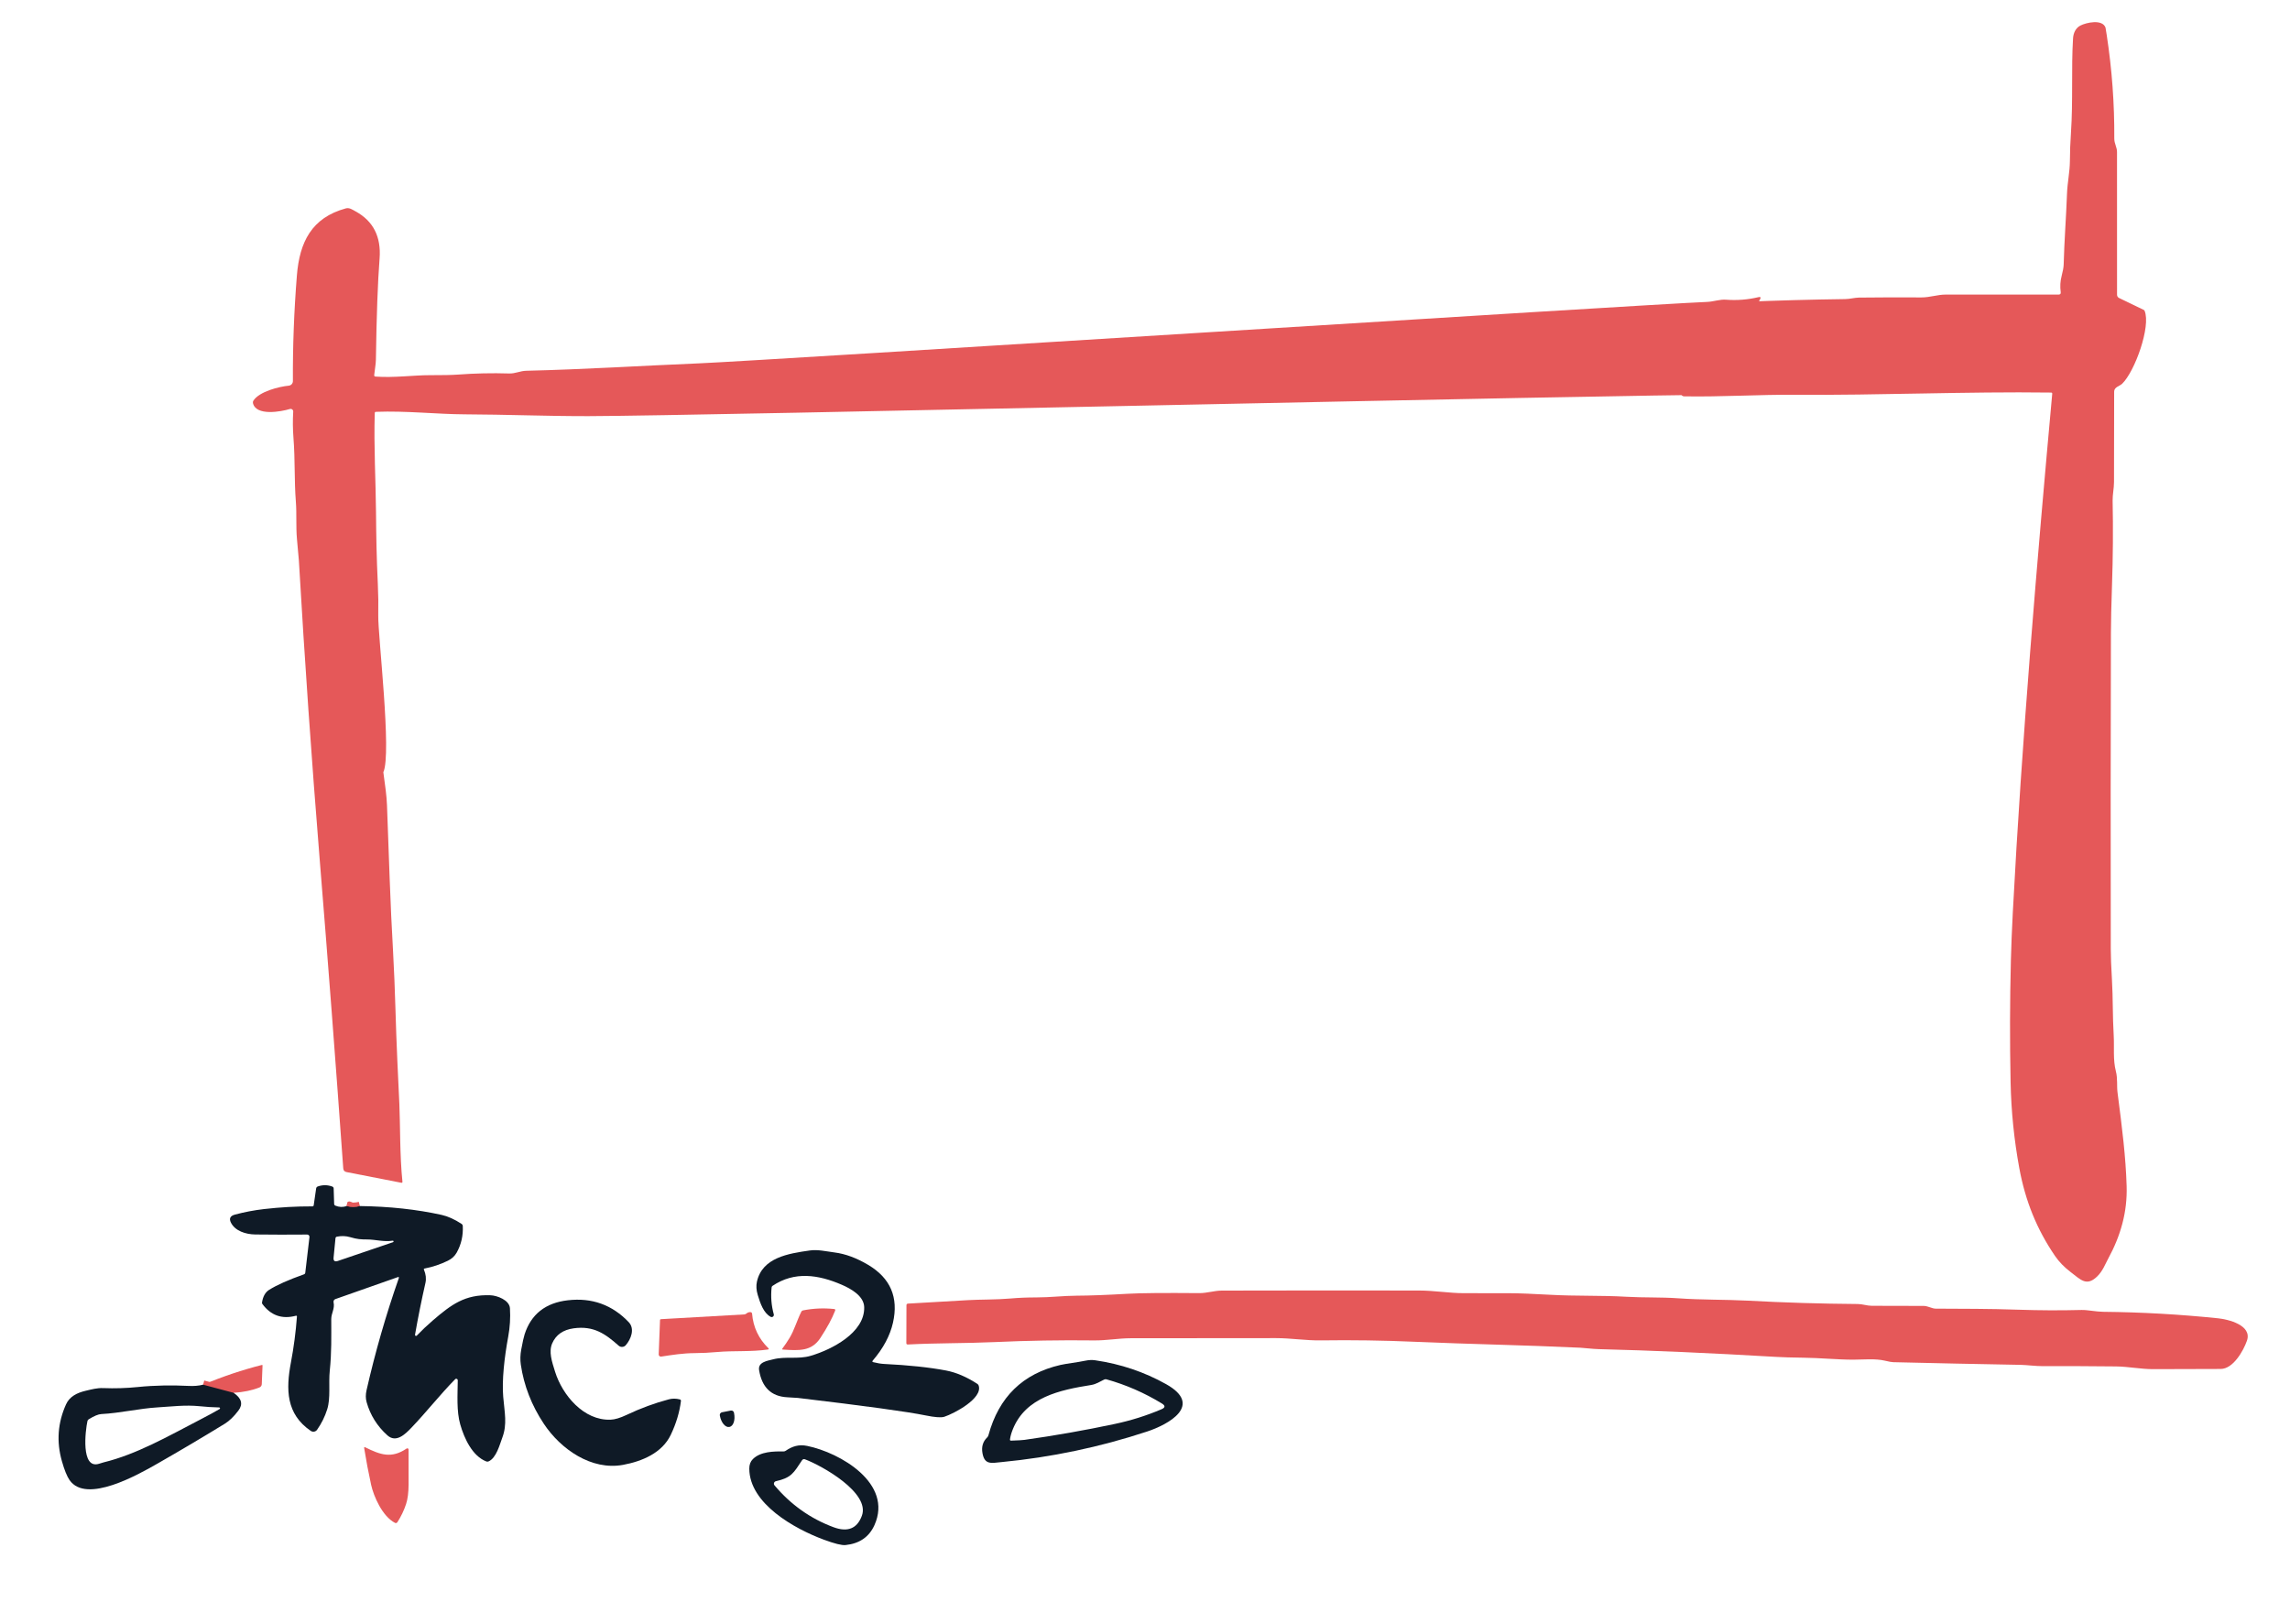
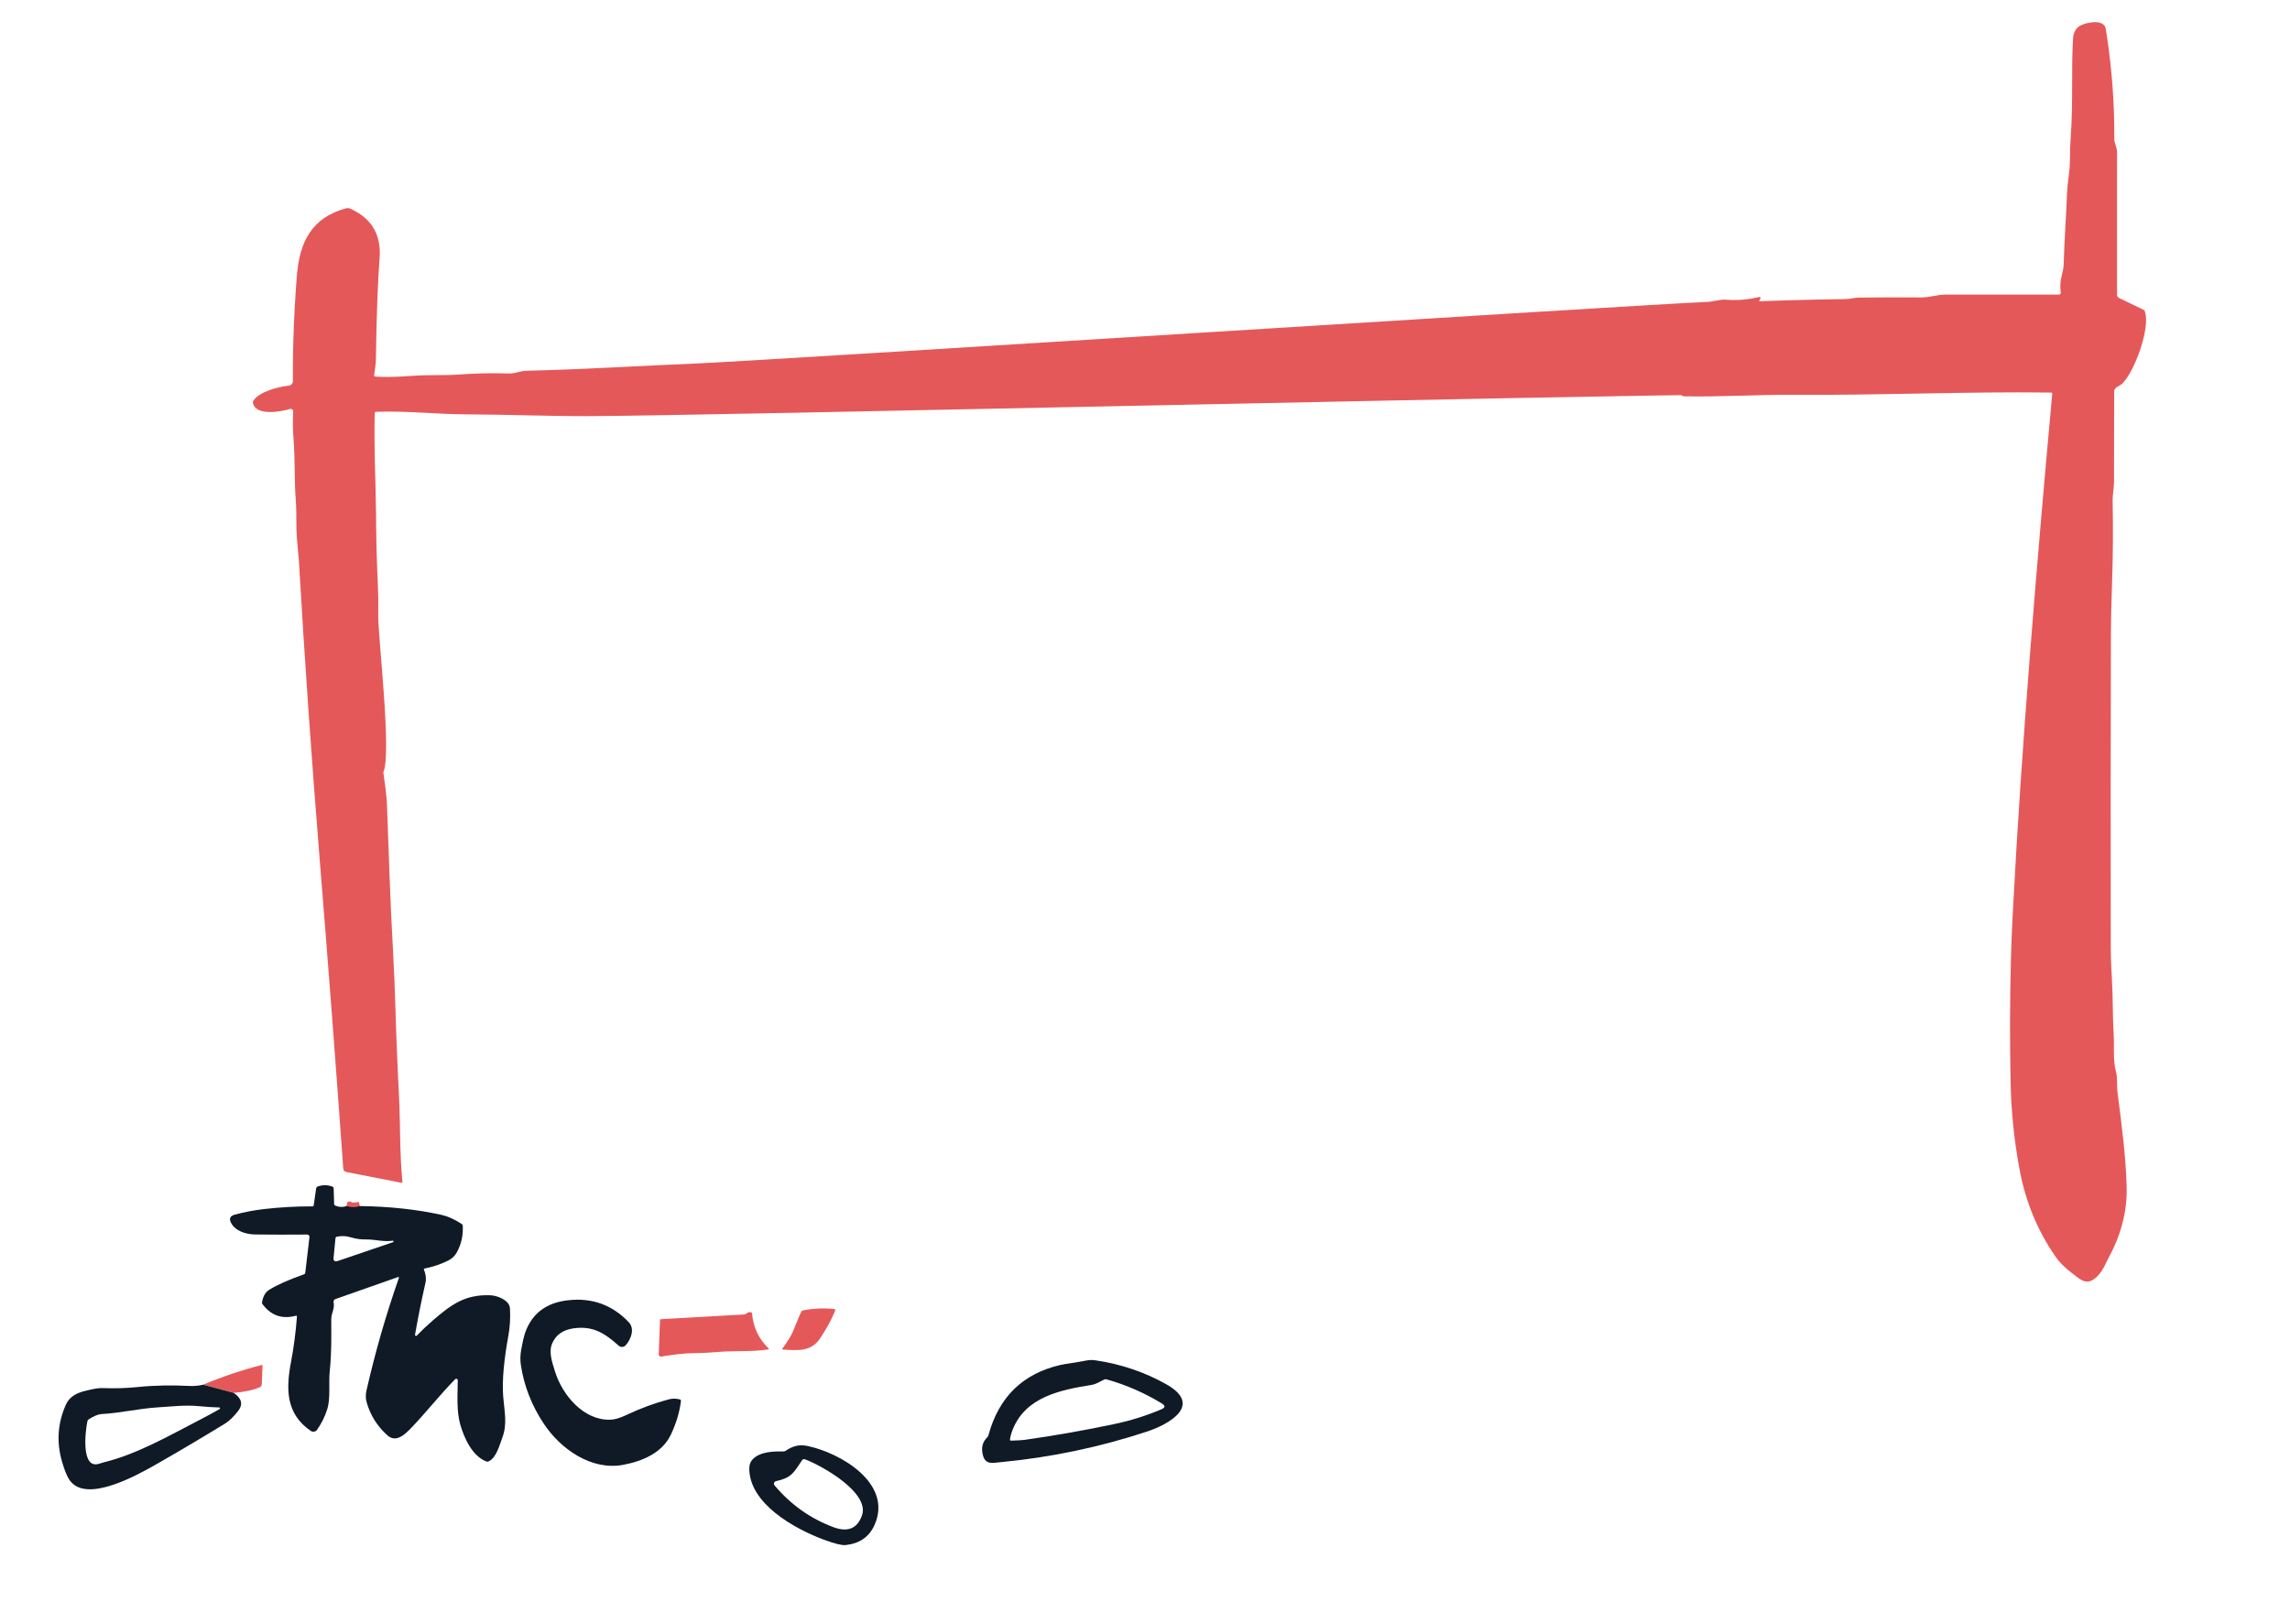
<svg xmlns="http://www.w3.org/2000/svg" width="533" height="378" viewBox="0 0 533 378" fill="none">
  <path d="M80.689 280.723C81.684 280.981 82.707 280.981 83.758 280.723" stroke="#E55859" stroke-width="2" />
-   <path d="M54.371 324.193L47.279 322.302" stroke="#E55859" stroke-width="2" />
  <path d="M477.388 91.373C457.431 91.109 437.615 92.035 417.703 91.889C409.45 91.827 400.58 92.405 391.996 92.254C391.569 92.246 391.349 92.031 391.334 91.609L391.205 88.304C391.197 88.102 391.122 87.93 390.98 87.788C390.038 86.834 388.914 86.224 387.608 85.959C387.414 85.918 387.341 85.8 387.39 85.605C388.594 80.993 389.445 76.32 389.942 71.585C389.957 71.424 390.045 71.332 390.206 71.31C393.707 70.786 397.229 70.579 400.771 70.687C402.482 70.743 404.193 70.334 405.641 70.272C413.585 69.939 421.533 69.72 429.485 69.615C430.591 69.599 431.662 69.279 432.678 69.267C437.514 69.211 442.35 69.198 447.187 69.228C449.206 69.239 450.918 68.561 452.892 68.566C461.686 68.57 470.435 68.57 479.139 68.566C479.516 68.566 479.681 68.379 479.632 68.005C479.456 66.704 479.524 65.465 479.834 64.291C480.141 63.124 480.304 62.224 480.322 61.592C480.463 56.06 480.895 50.624 481.102 45.019C481.198 42.477 481.753 39.98 481.77 37.534C481.781 35.328 481.863 33.124 482.017 30.925C482.527 23.514 482.073 15.85 482.505 8.904C482.578 7.754 483.077 6.542 484.194 5.958C485.574 5.24 489.338 4.399 490.062 6.43C490.077 6.46 490.171 7.039 490.343 8.169C491.566 16.158 492.153 24.192 492.104 32.272C492.099 33.422 492.738 34.258 492.738 35.386C492.742 46.367 492.744 57.442 492.744 68.611C492.744 68.767 492.788 68.92 492.87 69.052C492.952 69.184 493.07 69.29 493.21 69.357L498.955 72.129C499.045 72.172 499.117 72.248 499.157 72.342C500.672 75.922 496.89 86.492 493.917 89.336C493.344 89.88 492.071 90.082 492.071 91.165C492.071 98.182 492.06 105.197 492.037 112.21C492.037 113.658 491.689 115.178 491.717 116.519C491.848 123.084 491.8 129.644 491.571 136.201C491.411 140.869 491.327 144.606 491.319 147.411C491.255 171.895 491.244 196.38 491.285 220.864C491.289 222.622 491.379 224.991 491.555 227.972C491.813 232.304 491.695 236.489 491.964 240.95C492.133 243.755 491.762 246.655 492.48 249.382C492.907 251.009 492.666 252.827 492.851 254.241C493.956 262.775 494.764 269.21 494.977 276.088C495.162 282.12 493.569 287.668 490.696 292.942C489.967 294.272 489.423 295.877 488.059 297.167C485.619 299.473 484.283 297.863 481.955 296.095C480.455 294.955 479.238 293.7 478.303 292.331C474.083 286.148 471.407 279.572 469.993 271.892C468.782 265.294 468.106 258.634 467.968 251.913C467.774 242.464 467.796 233.018 468.035 223.574C468.118 220.26 468.267 216.523 468.484 212.364C470.56 172.647 474.168 129.968 477.657 91.67C477.676 91.472 477.586 91.373 477.388 91.373Z" fill="#E55859" />
  <path d="M87.406 87.653C91.67 87.973 96.349 87.317 100.018 87.328C103.025 87.335 105.219 87.289 106.599 87.188C110.56 86.892 114.529 86.806 118.505 86.93C119.958 86.975 121.058 86.335 122.466 86.301C135.903 85.987 149.284 85.129 162.71 84.573C177.6 83.95 382.597 70.856 397.342 70.273C398.834 70.211 400.315 69.644 401.729 69.757C404.265 69.955 406.779 69.758 409.27 69.168C409.775 69.048 409.902 69.214 409.651 69.667C406.977 74.466 404.708 86.444 402.846 91.602C402.782 91.778 402.657 91.866 402.47 91.866C377.267 91.828 162.078 96.826 136.902 96.86C127.465 96.877 117.714 96.479 108.108 96.439C101.763 96.411 94.447 95.587 87.507 95.856C87.323 95.86 87.23 95.955 87.226 96.142C86.985 103.879 87.456 112.003 87.518 119.263C87.568 124.84 87.636 129.542 87.939 135.921C88.055 138.363 88.088 140.807 88.04 143.254C87.944 147.894 91.221 175.391 89.224 179.756C86.901 184.822 88.285 179.074 87 184C86.366 186.446 82.754 177.983 84.168 179.862C85.694 181.882 87.737 181.944 89.072 179.756C89.21 179.524 89.186 179.49 89.224 179.756C89.632 182.662 89.988 185.239 90.071 187.386C90.508 198.82 90.828 210.255 91.496 221.672C91.984 230.093 92.096 238.807 92.483 246.925C92.644 250.295 92.801 253.663 92.954 257.03C93.162 261.613 93.039 269.014 93.667 275.039C93.689 275.253 93.596 275.339 93.386 275.297L80.651 272.812C80.179 272.718 79.927 272.434 79.893 271.959C78.143 247.445 76.314 223.465 74.406 200.021C72.525 176.835 70.909 153.631 69.559 130.411C69.555 130.396 69.407 128.741 69.115 125.446C68.857 122.562 69.082 119.538 68.863 116.783C68.47 111.835 68.711 107.083 68.307 101.983C68.143 99.892 68.122 97.835 68.246 95.811C68.252 95.714 68.234 95.618 68.195 95.529C68.155 95.44 68.095 95.363 68.019 95.303C67.942 95.243 67.853 95.202 67.758 95.184C67.662 95.166 67.564 95.171 67.471 95.2C65.412 95.828 59.577 96.894 58.876 93.825C58.833 93.638 58.865 93.44 58.966 93.275C60.335 91.126 64.941 89.987 67.213 89.769C67.477 89.742 67.722 89.618 67.899 89.419C68.077 89.221 68.174 88.964 68.173 88.697C68.128 80.595 68.438 72.389 69.104 64.078C69.727 56.363 72.526 50.663 80.516 48.498C81.324 48.279 82.093 48.834 82.788 49.216C86.884 51.464 88.737 55.116 88.348 60.173C87.926 65.6 87.639 73.461 87.49 83.754C87.473 84.848 87.209 86.077 87.097 87.289C87.075 87.517 87.177 87.638 87.406 87.653Z" fill="#E55859" />
  <path d="M80.691 280.723C81.686 280.981 82.709 280.981 83.76 280.723C90.638 280.809 96.989 281.497 102.813 282.787C104.261 283.109 105.809 283.81 107.459 284.891C107.532 284.94 107.592 285.005 107.636 285.081C107.68 285.157 107.706 285.242 107.711 285.329C107.827 287.596 107.352 289.677 106.286 291.573C105.833 292.378 105.153 293.002 104.244 293.447C102.523 294.289 100.713 294.895 98.813 295.265C98.659 295.295 98.613 295.383 98.672 295.529C99.129 296.602 99.245 297.635 99.02 298.626C98.111 302.617 97.303 306.634 96.597 310.677C96.587 310.727 96.594 310.779 96.617 310.824C96.64 310.869 96.677 310.906 96.723 310.929C96.769 310.951 96.821 310.959 96.872 310.95C96.923 310.941 96.97 310.916 97.006 310.879C98.184 309.649 99.432 308.469 100.748 307.339C105.007 303.687 108.182 301.252 114.174 301.487C115.655 301.543 118.573 302.581 118.691 304.511C118.825 306.729 118.693 308.925 118.292 311.098C117.384 316.007 116.8 321.281 117.125 325.13C117.423 328.749 118.107 331.459 116.912 334.634C116.318 336.216 115.532 339.353 113.72 340.155C113.548 340.234 113.374 340.239 113.198 340.172C109.916 338.904 108.059 334.791 107.133 331.593C106.23 328.457 106.51 324.681 106.544 321.264C106.544 321.195 106.524 321.128 106.486 321.07C106.448 321.013 106.393 320.968 106.329 320.941C106.266 320.915 106.195 320.908 106.128 320.922C106.06 320.935 105.998 320.968 105.949 321.018C102.392 324.642 99.301 328.609 95.794 332.278C94.291 333.86 92.198 335.902 90.172 334.096C87.794 331.967 86.178 329.385 85.325 326.348C85.089 325.51 85.084 324.597 85.308 323.61C87.32 314.767 89.823 306.071 92.815 297.521C92.905 297.266 92.821 297.184 92.563 297.274L78.054 302.379C77.906 302.432 77.781 302.537 77.705 302.674C77.629 302.811 77.605 302.972 77.639 303.126C77.964 304.601 77.1 305.656 77.1 307.042C77.1 311.098 77.201 314.767 76.752 319.065C76.444 322.011 76.993 325.377 76.157 328.031C75.623 329.733 74.839 331.318 73.807 332.788C73.647 333.018 73.403 333.176 73.127 333.226C72.852 333.276 72.568 333.216 72.337 333.058C66.575 329.13 66.524 323.402 67.719 317.085C68.381 313.584 68.845 310.051 69.111 306.486C69.126 306.284 69.036 306.209 68.841 306.262C65.632 307.103 63.042 306.189 61.071 303.518C60.992 303.414 60.964 303.296 60.986 303.165C61.203 301.758 61.755 300.778 62.642 300.225C64.418 299.107 67.123 297.902 70.754 296.612C70.834 296.585 70.903 296.536 70.956 296.47C71.009 296.405 71.042 296.325 71.052 296.241L72.028 287.943C72.037 287.87 72.03 287.795 72.007 287.724C71.984 287.653 71.947 287.588 71.897 287.532C71.848 287.477 71.787 287.432 71.718 287.401C71.65 287.371 71.576 287.355 71.501 287.354C67.341 287.392 63.317 287.386 59.427 287.338C57.16 287.309 54.714 286.513 53.743 284.572C53.272 283.621 53.586 283.001 54.686 282.709C56.9 282.118 59.154 281.69 61.447 281.424C65.191 280.994 68.952 280.784 72.729 280.796C72.799 280.795 72.865 280.77 72.918 280.725C72.97 280.68 73.005 280.617 73.016 280.549L73.582 276.627C73.597 276.521 73.642 276.421 73.71 276.338C73.778 276.256 73.868 276.195 73.969 276.161C75.106 275.765 76.234 275.774 77.352 276.189C77.442 276.222 77.519 276.281 77.574 276.358C77.629 276.435 77.66 276.527 77.661 276.621L77.773 280.218C77.775 280.304 77.802 280.389 77.851 280.46C77.9 280.532 77.968 280.588 78.048 280.622C78.92 280.992 79.8 281.026 80.691 280.723ZM91.474 289.133C91.52 289.121 91.56 289.091 91.584 289.05C91.608 289.009 91.615 288.96 91.603 288.914C91.591 288.868 91.561 288.828 91.52 288.804C91.479 288.78 91.43 288.773 91.384 288.785C89.32 289.105 87.378 288.505 85.493 288.499C83.962 288.493 83.159 288.454 81.493 287.96C80.505 287.672 79.481 287.635 78.418 287.848C78.216 287.889 78.104 288.015 78.082 288.224L77.644 292.701C77.566 293.483 77.898 293.748 78.643 293.498L91.474 289.133Z" fill="#0F1A26" />
  <path d="M83.76 280.723C82.709 280.981 81.686 280.981 80.691 280.723C80.729 280.233 80.835 279.904 81.011 279.735C81.165 279.597 81.434 279.623 81.819 279.814C82.414 280.113 83.061 280.416 83.76 280.723Z" fill="#E55859" />
-   <path d="M203.264 317.062C204.225 317.302 205.059 317.438 205.766 317.472C211.496 317.752 216.31 318.263 220.207 319.003C222.553 319.449 224.976 320.485 227.479 322.112C227.624 322.206 227.733 322.347 227.787 322.51C228.792 325.5 222.048 329.024 219.803 329.764C219.074 330.004 217.621 329.901 215.444 329.456C211.244 328.596 201.334 327.238 185.714 325.383C185.684 325.379 184.837 325.326 183.172 325.226C179.492 325.009 177.328 322.905 176.681 318.914C176.372 317.017 178.656 316.737 179.952 316.4C182.841 315.648 185.748 316.445 188.687 315.581C193.434 314.184 201.311 310.262 201.143 304.242C201.07 301.65 198.068 299.967 195.942 299.047C190.438 296.662 184.9 295.866 179.806 299.299C179.748 299.338 179.699 299.388 179.664 299.448C179.628 299.507 179.605 299.573 179.598 299.642C179.367 301.781 179.533 303.874 180.098 305.92C180.124 306.016 180.121 306.118 180.09 306.213C180.059 306.308 180.001 306.392 179.923 306.454C179.844 306.516 179.75 306.554 179.65 306.562C179.551 306.571 179.451 306.551 179.363 306.503C177.713 305.594 176.961 303.389 176.361 301.403C176.028 300.296 175.967 299.267 176.176 298.317C177.433 292.701 183.492 291.776 188.474 291.063C190.343 290.794 192.188 291.259 194.253 291.523C196.774 291.848 199.379 292.812 202.069 294.413C207.253 297.495 209.177 301.981 207.842 307.872C207.157 310.891 205.59 313.829 203.14 316.686C202.976 316.877 203.017 317.002 203.264 317.062Z" fill="#0F1A26" />
-   <path d="M440.641 317.062C440.293 317.055 439.649 316.939 438.71 316.714C436.489 316.187 433.655 316.473 431.361 316.479C427.63 316.479 423.613 316.064 419.702 316.019C417.05 315.985 414.97 315.923 413.463 315.834C398.176 314.932 384.395 314.33 372.119 314.027C370.571 313.988 368.893 313.746 367.816 313.696C354.945 313.084 342.069 312.871 329.204 312.31C321.963 311.992 314.718 311.886 307.469 311.99C303.923 312.041 300.506 311.463 296.983 311.463C285.702 311.452 274.423 311.461 263.146 311.491C260.307 311.497 257.479 312.035 254.624 311.996C246.873 311.902 239.129 312.033 231.39 312.389C224.882 312.686 218.009 312.591 211.305 312.944C211.069 312.959 210.951 312.847 210.951 312.607L210.979 303.81C210.983 303.571 211.103 303.444 211.338 303.429C216.017 303.163 220.678 302.894 225.32 302.621C228.192 302.452 231.895 302.531 235.194 302.239C237.106 302.071 239.088 301.989 241.141 301.992C244.328 301.998 247.549 301.594 250.64 301.583C253.561 301.572 257.492 301.424 262.433 301.14C265.422 300.967 270.98 300.917 279.108 300.988C280.92 301.005 282.626 300.399 284.376 300.399C299.667 300.362 314.959 300.356 330.253 300.382C333.822 300.388 337.463 301.005 340.633 300.999C344.209 300.996 347.784 300.999 351.36 301.011C353.507 301.018 356.681 301.14 360.881 301.375C366.784 301.712 372.489 301.482 378.588 301.835C382.577 302.071 386.606 301.908 390.533 302.189C395.936 302.581 401.81 302.475 406.742 302.739C415.3 303.202 423.863 303.464 432.432 303.524C433.47 303.535 434.598 303.934 435.642 303.939C439.674 303.947 443.706 303.956 447.738 303.967C448.737 303.973 449.668 304.596 450.526 304.601C456.956 304.641 462.808 304.607 469.787 304.848C474.68 305.016 479.574 305.037 484.47 304.91C485.861 304.876 487.847 305.319 489.525 305.336C498.468 305.426 507.385 305.931 516.276 306.851C518.61 307.092 524.237 308.444 522.981 312.058C522.173 314.386 519.783 318.633 516.871 318.639C511.653 318.654 506.435 318.669 501.217 318.684C498.261 318.695 495.433 318.083 492.476 318.05C486.832 317.986 481.188 317.966 475.544 317.988C473.788 317.994 471.768 317.713 470.303 317.685C460.414 317.509 450.526 317.302 440.641 317.062Z" fill="#E55859" />
  <path d="M128.527 312.675C127.674 314.638 128.448 316.894 129.205 319.318C130.905 324.72 135.848 330.69 142.121 330.449C143.108 330.411 144.341 330.043 145.818 329.344C149.102 327.788 152.392 326.576 155.687 325.708C156.495 325.495 157.34 325.5 158.223 325.725C158.425 325.777 158.513 325.908 158.487 326.117C158.165 328.721 157.378 331.337 156.125 333.967C154.111 338.197 149.431 340.149 145.016 340.963C137.66 342.315 130.524 337.339 126.574 331.397C123.724 327.107 121.94 322.519 121.222 317.634C121.057 316.524 121.091 315.343 121.323 314.094C121.641 312.381 121.9 311.212 122.102 310.588C123.61 305.897 126.961 303.253 132.157 302.654C137.756 302.007 142.482 303.703 146.334 307.743C147.832 309.314 146.834 311.749 145.65 313.107C145.548 313.224 145.424 313.319 145.285 313.388C145.146 313.457 144.995 313.497 144.84 313.507C144.686 313.517 144.531 313.496 144.385 313.446C144.239 313.395 144.104 313.316 143.989 313.213C140.898 310.475 138.205 308.54 133.531 309.179C131.062 309.52 129.394 310.685 128.527 312.675Z" fill="#0F1A26" />
  <path d="M183.788 311.39C184.888 309.566 185.5 307.322 186.521 305.291C186.599 305.138 186.723 305.044 186.891 305.011C189.285 304.536 191.701 304.427 194.14 304.685C194.387 304.711 194.465 304.84 194.376 305.072C193.672 306.898 192.528 309.016 190.942 311.429C188.872 314.582 185.977 314.369 182.229 314.128C182.038 314.116 182.001 314.032 182.117 313.875C182.719 313.067 183.276 312.239 183.788 311.39Z" fill="#E55859" />
  <path d="M173.73 305.74C174.01 305.497 174.332 305.388 174.695 305.414C174.785 305.421 174.871 305.459 174.936 305.523C175.001 305.587 175.04 305.672 175.048 305.762C175.314 308.912 176.571 311.586 178.819 313.785C179.006 313.969 178.97 314.079 178.712 314.116C174.728 314.689 170.767 314.346 166.885 314.7C165.176 314.857 163.463 314.941 161.746 314.952C158.896 314.969 156.584 315.356 153.897 315.76C153.822 315.772 153.747 315.767 153.675 315.746C153.603 315.725 153.536 315.689 153.481 315.64C153.425 315.59 153.381 315.529 153.352 315.461C153.323 315.392 153.31 315.318 153.313 315.244L153.622 307.238C153.623 307.19 153.642 307.145 153.675 307.11C153.709 307.076 153.754 307.056 153.801 307.053L173.214 305.947C173.412 305.936 173.584 305.867 173.73 305.74Z" fill="#E55859" />
  <path d="M230.06 334.068C232.473 325.169 238.061 319.716 246.824 317.707C248.188 317.393 250.673 317.124 252.592 316.72C253.411 316.548 254.182 316.514 254.903 316.619C260.847 317.487 266.351 319.34 271.415 322.179C280.184 327.099 271.909 331.582 266.994 333.204C255.971 336.836 244.689 339.205 233.146 340.312C230.744 340.542 229.179 341.025 228.674 338.248C228.405 336.763 228.766 335.541 229.757 334.584C229.907 334.442 230.008 334.27 230.06 334.068ZM235.738 332.671C235.394 333.52 235.173 334.303 235.076 335.022C235.046 335.231 235.136 335.332 235.345 335.324C236.927 335.272 237.96 335.212 238.442 335.145C245.5 334.154 252.513 332.918 259.482 331.436C263.218 330.647 266.833 329.51 270.327 328.025C271.239 327.64 271.271 327.189 270.422 326.673C266.375 324.201 262.076 322.327 257.524 321.051C257.35 321.004 257.166 321.022 257.007 321.102C255.941 321.618 255.139 322.185 253.95 322.375C246.645 323.537 238.739 325.226 235.738 332.671Z" fill="#0F1A26" />
  <path d="M54.371 324.193L47.279 322.302C51.831 320.395 56.389 318.863 60.952 317.707C61.061 317.677 61.111 317.72 61.104 317.836L60.93 322.184C60.923 322.348 60.87 322.506 60.775 322.641C60.681 322.775 60.549 322.88 60.397 322.942C58.672 323.626 56.664 324.043 54.371 324.193Z" fill="#E55859" />
  <path d="M47.28 322.302L54.372 324.193C56.239 325.468 56.612 326.845 55.494 328.322C54.439 329.717 53.377 330.742 52.307 331.397C47.153 334.557 41.952 337.638 36.705 340.637C32.289 343.157 20.097 350.147 16.192 344.509C15.59 343.641 14.995 342.173 14.408 340.104C13.114 335.567 13.436 331.158 15.373 326.875C16.192 325.057 17.909 324.193 19.946 323.716C21.337 323.391 22.566 323.037 24.041 323.093C26.727 323.198 29.403 323.116 32.07 322.846C36.026 322.442 40.065 322.392 43.993 322.588C45.148 322.648 46.244 322.553 47.28 322.302ZM46.181 330.645C48.384 329.504 50.029 328.612 51.118 327.969C51.155 327.946 51.183 327.911 51.2 327.871C51.216 327.83 51.219 327.786 51.208 327.744C51.197 327.702 51.173 327.666 51.14 327.639C51.107 327.613 51.065 327.599 51.023 327.599C49.493 327.565 47.972 327.47 46.461 327.312C43.123 326.97 39.998 327.385 36.699 327.582C32.379 327.84 28.019 328.911 23.565 329.141C22.876 329.175 21.898 329.585 20.63 330.37C20.485 330.464 20.393 330.595 20.355 330.763C19.873 332.923 18.768 342.012 23.015 340.716C23.703 340.507 24.06 340.398 24.086 340.391C31.823 338.505 39.145 334.292 46.181 330.645Z" fill="#0F1A26" />
-   <path d="M170.094 328.322C170.176 328.306 170.259 328.306 170.34 328.322C170.421 328.338 170.498 328.37 170.567 328.416C170.636 328.461 170.695 328.52 170.741 328.589C170.787 328.658 170.819 328.735 170.835 328.816L170.863 328.968C171.011 329.722 170.98 330.479 170.778 331.073C170.576 331.666 170.219 332.047 169.786 332.132L169.763 332.138C169.33 332.223 168.855 332.005 168.444 331.531C168.032 331.058 167.718 330.368 167.57 329.613L167.542 329.467C167.525 329.386 167.525 329.302 167.541 329.221C167.557 329.14 167.589 329.063 167.635 328.994C167.681 328.925 167.74 328.866 167.808 328.82C167.877 328.774 167.954 328.742 168.035 328.726L170.094 328.322Z" fill="#0F1A26" />
  <path d="M191.724 358.367C184.952 355.853 174.432 350.018 174.398 341.833C174.395 340.909 174.675 340.168 175.24 339.611C177.013 337.855 180.037 337.804 182.365 337.838C182.537 337.841 182.706 337.792 182.848 337.698C184.424 336.626 185.917 336.149 187.886 336.553C195.539 338.124 207.916 345.255 203.528 354.995C202.287 357.748 200.044 359.292 196.801 359.629C195.922 359.719 194.23 359.298 191.724 358.367ZM186.691 339.869C184.699 342.882 184.211 343.948 180.581 344.772C180.484 344.795 180.394 344.843 180.32 344.91C180.246 344.978 180.19 345.063 180.158 345.158C180.126 345.253 180.119 345.354 180.137 345.453C180.155 345.551 180.198 345.643 180.261 345.721C184.043 350.217 188.612 353.463 193.968 355.46C197.282 356.699 199.494 355.812 200.605 352.801C202.58 347.454 191.275 341.126 187.336 339.661C187.222 339.618 187.096 339.615 186.979 339.653C186.862 339.69 186.76 339.767 186.691 339.869Z" fill="#0F1A26" />
-   <path d="M85.022 336.879C88.467 338.59 91.087 339.583 94.644 337.159C94.688 337.129 94.738 337.112 94.79 337.109C94.842 337.106 94.894 337.117 94.94 337.141C94.986 337.165 95.025 337.202 95.052 337.246C95.079 337.291 95.093 337.342 95.093 337.395C95.105 340.177 95.106 342.891 95.099 345.536C95.091 347.402 94.897 348.917 94.516 350.08C94.025 351.572 93.349 352.986 92.484 354.322C92.427 354.408 92.34 354.47 92.24 354.497C92.14 354.524 92.033 354.514 91.94 354.467C88.972 352.936 86.953 348.24 86.375 345.586C85.757 342.766 85.221 339.927 84.764 337.069C84.727 336.841 84.813 336.778 85.022 336.879Z" fill="#E55859" />
</svg>